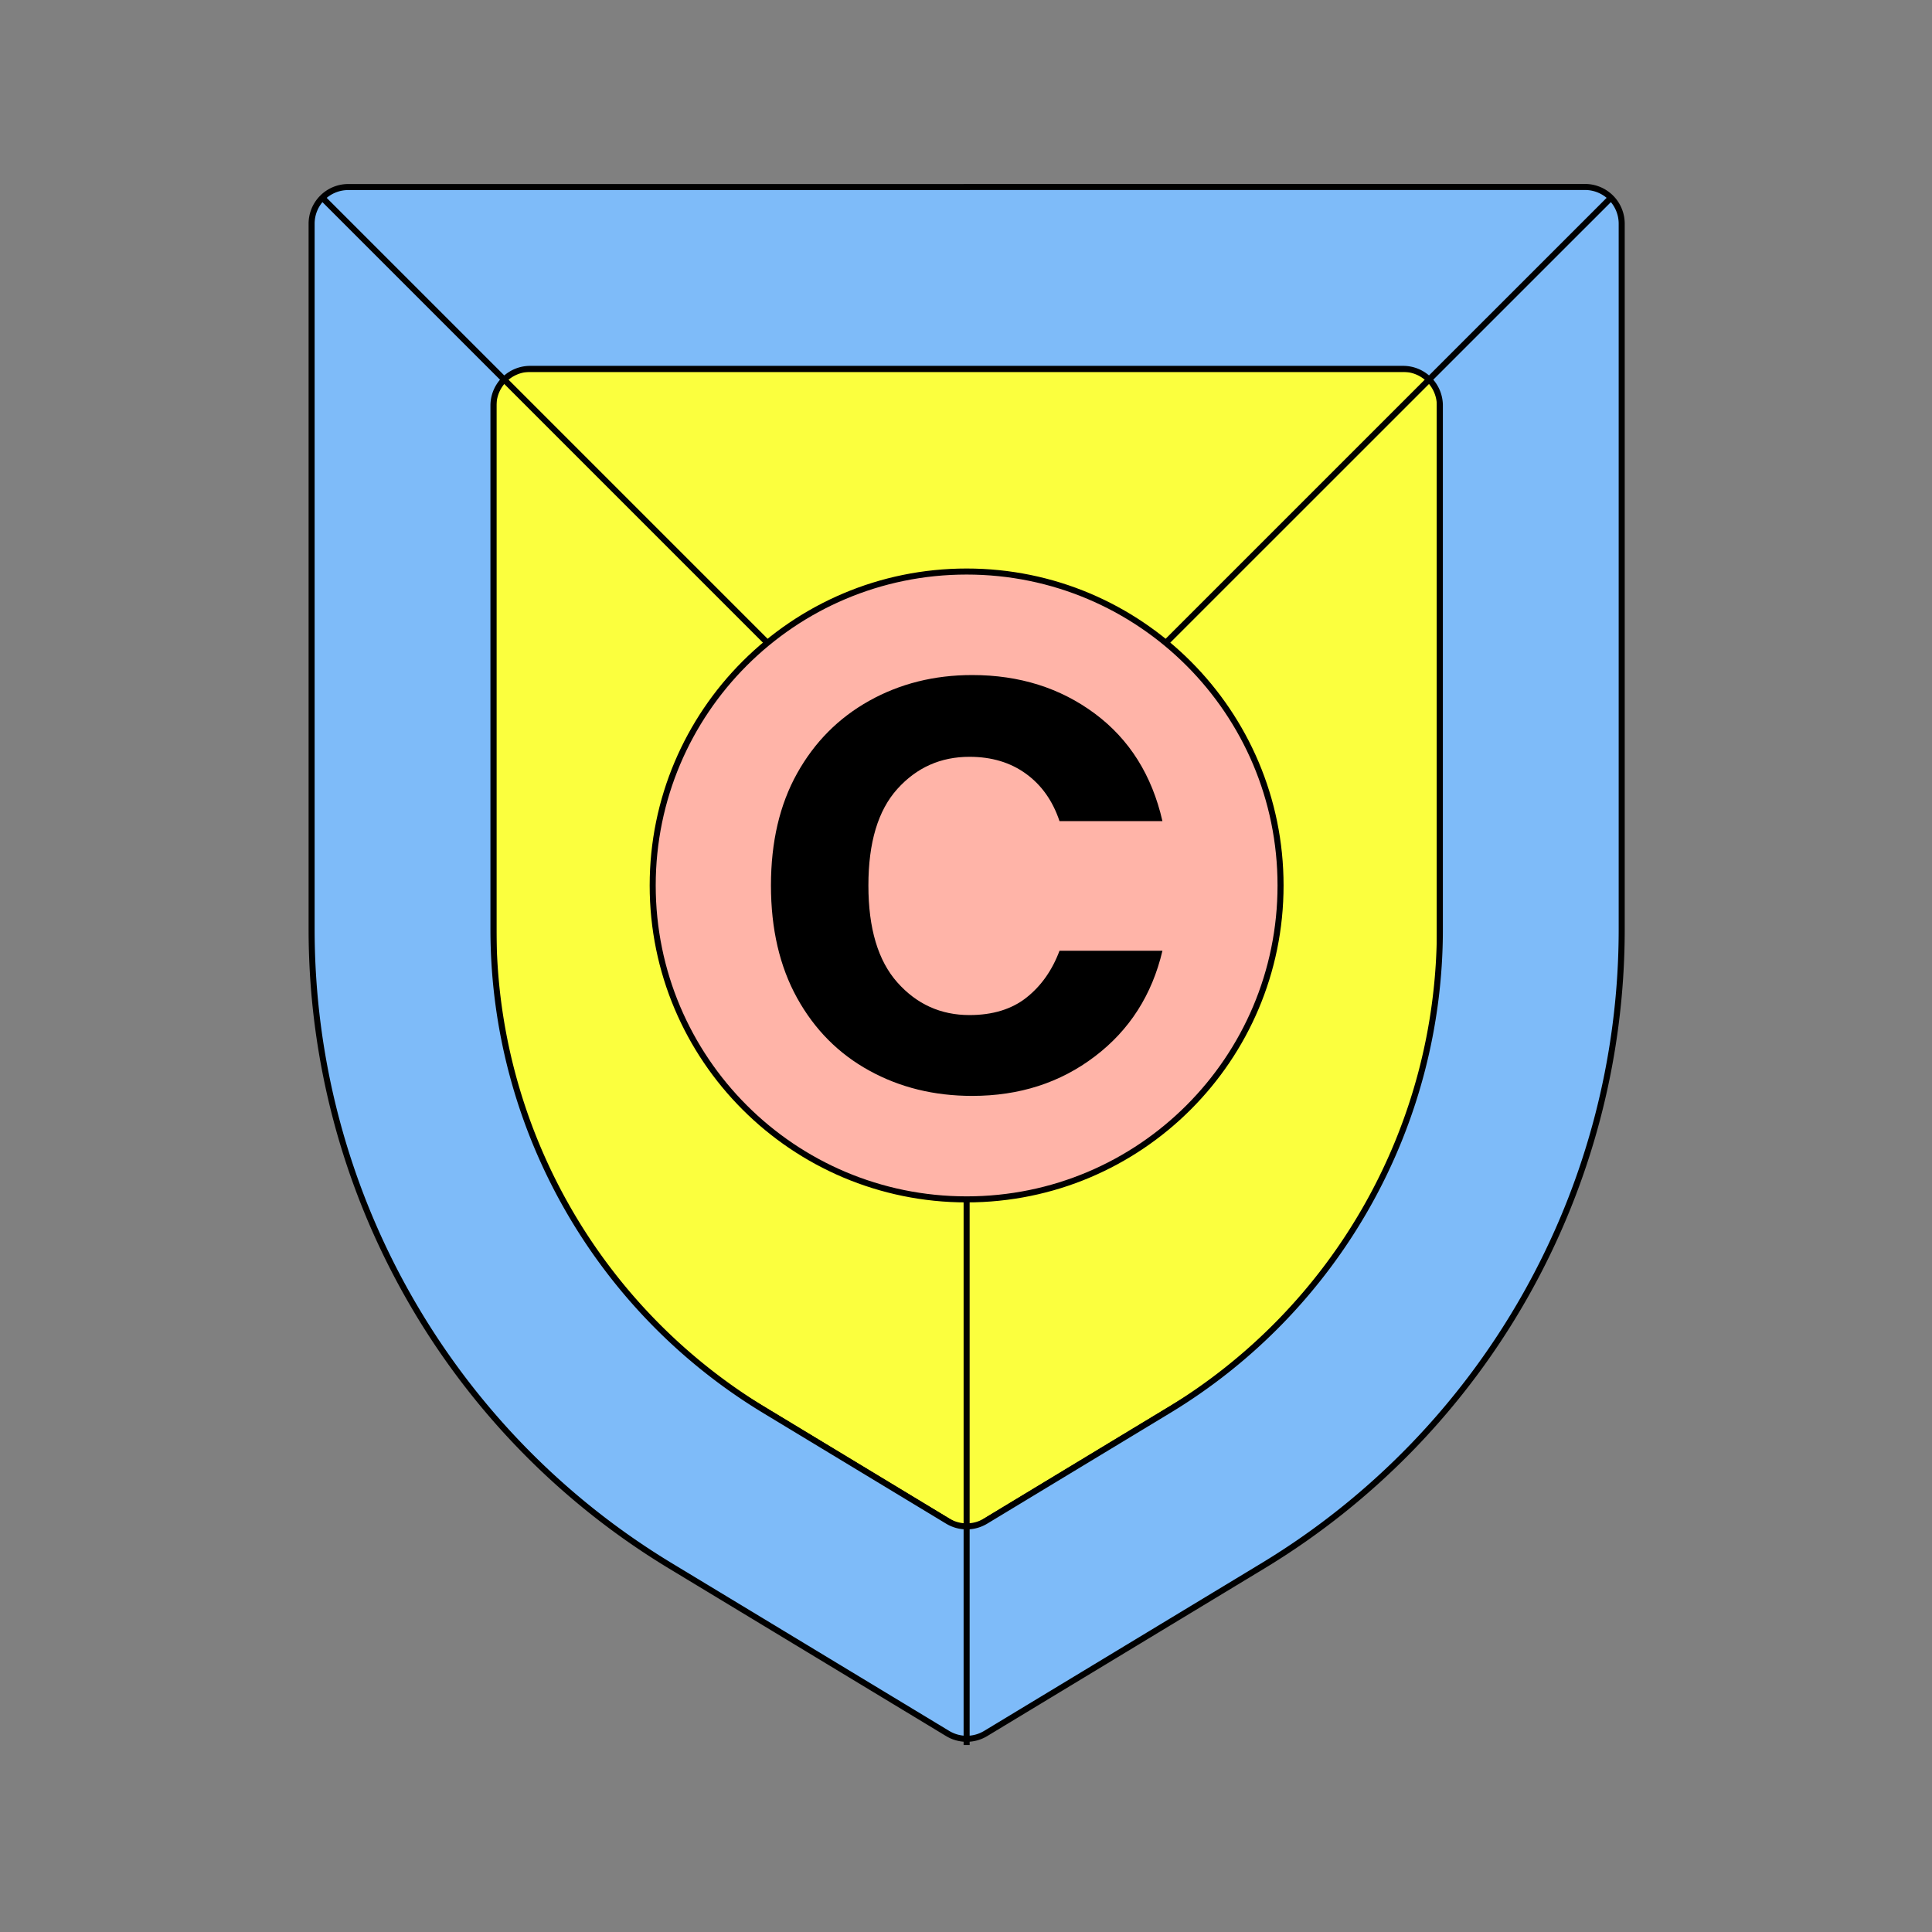
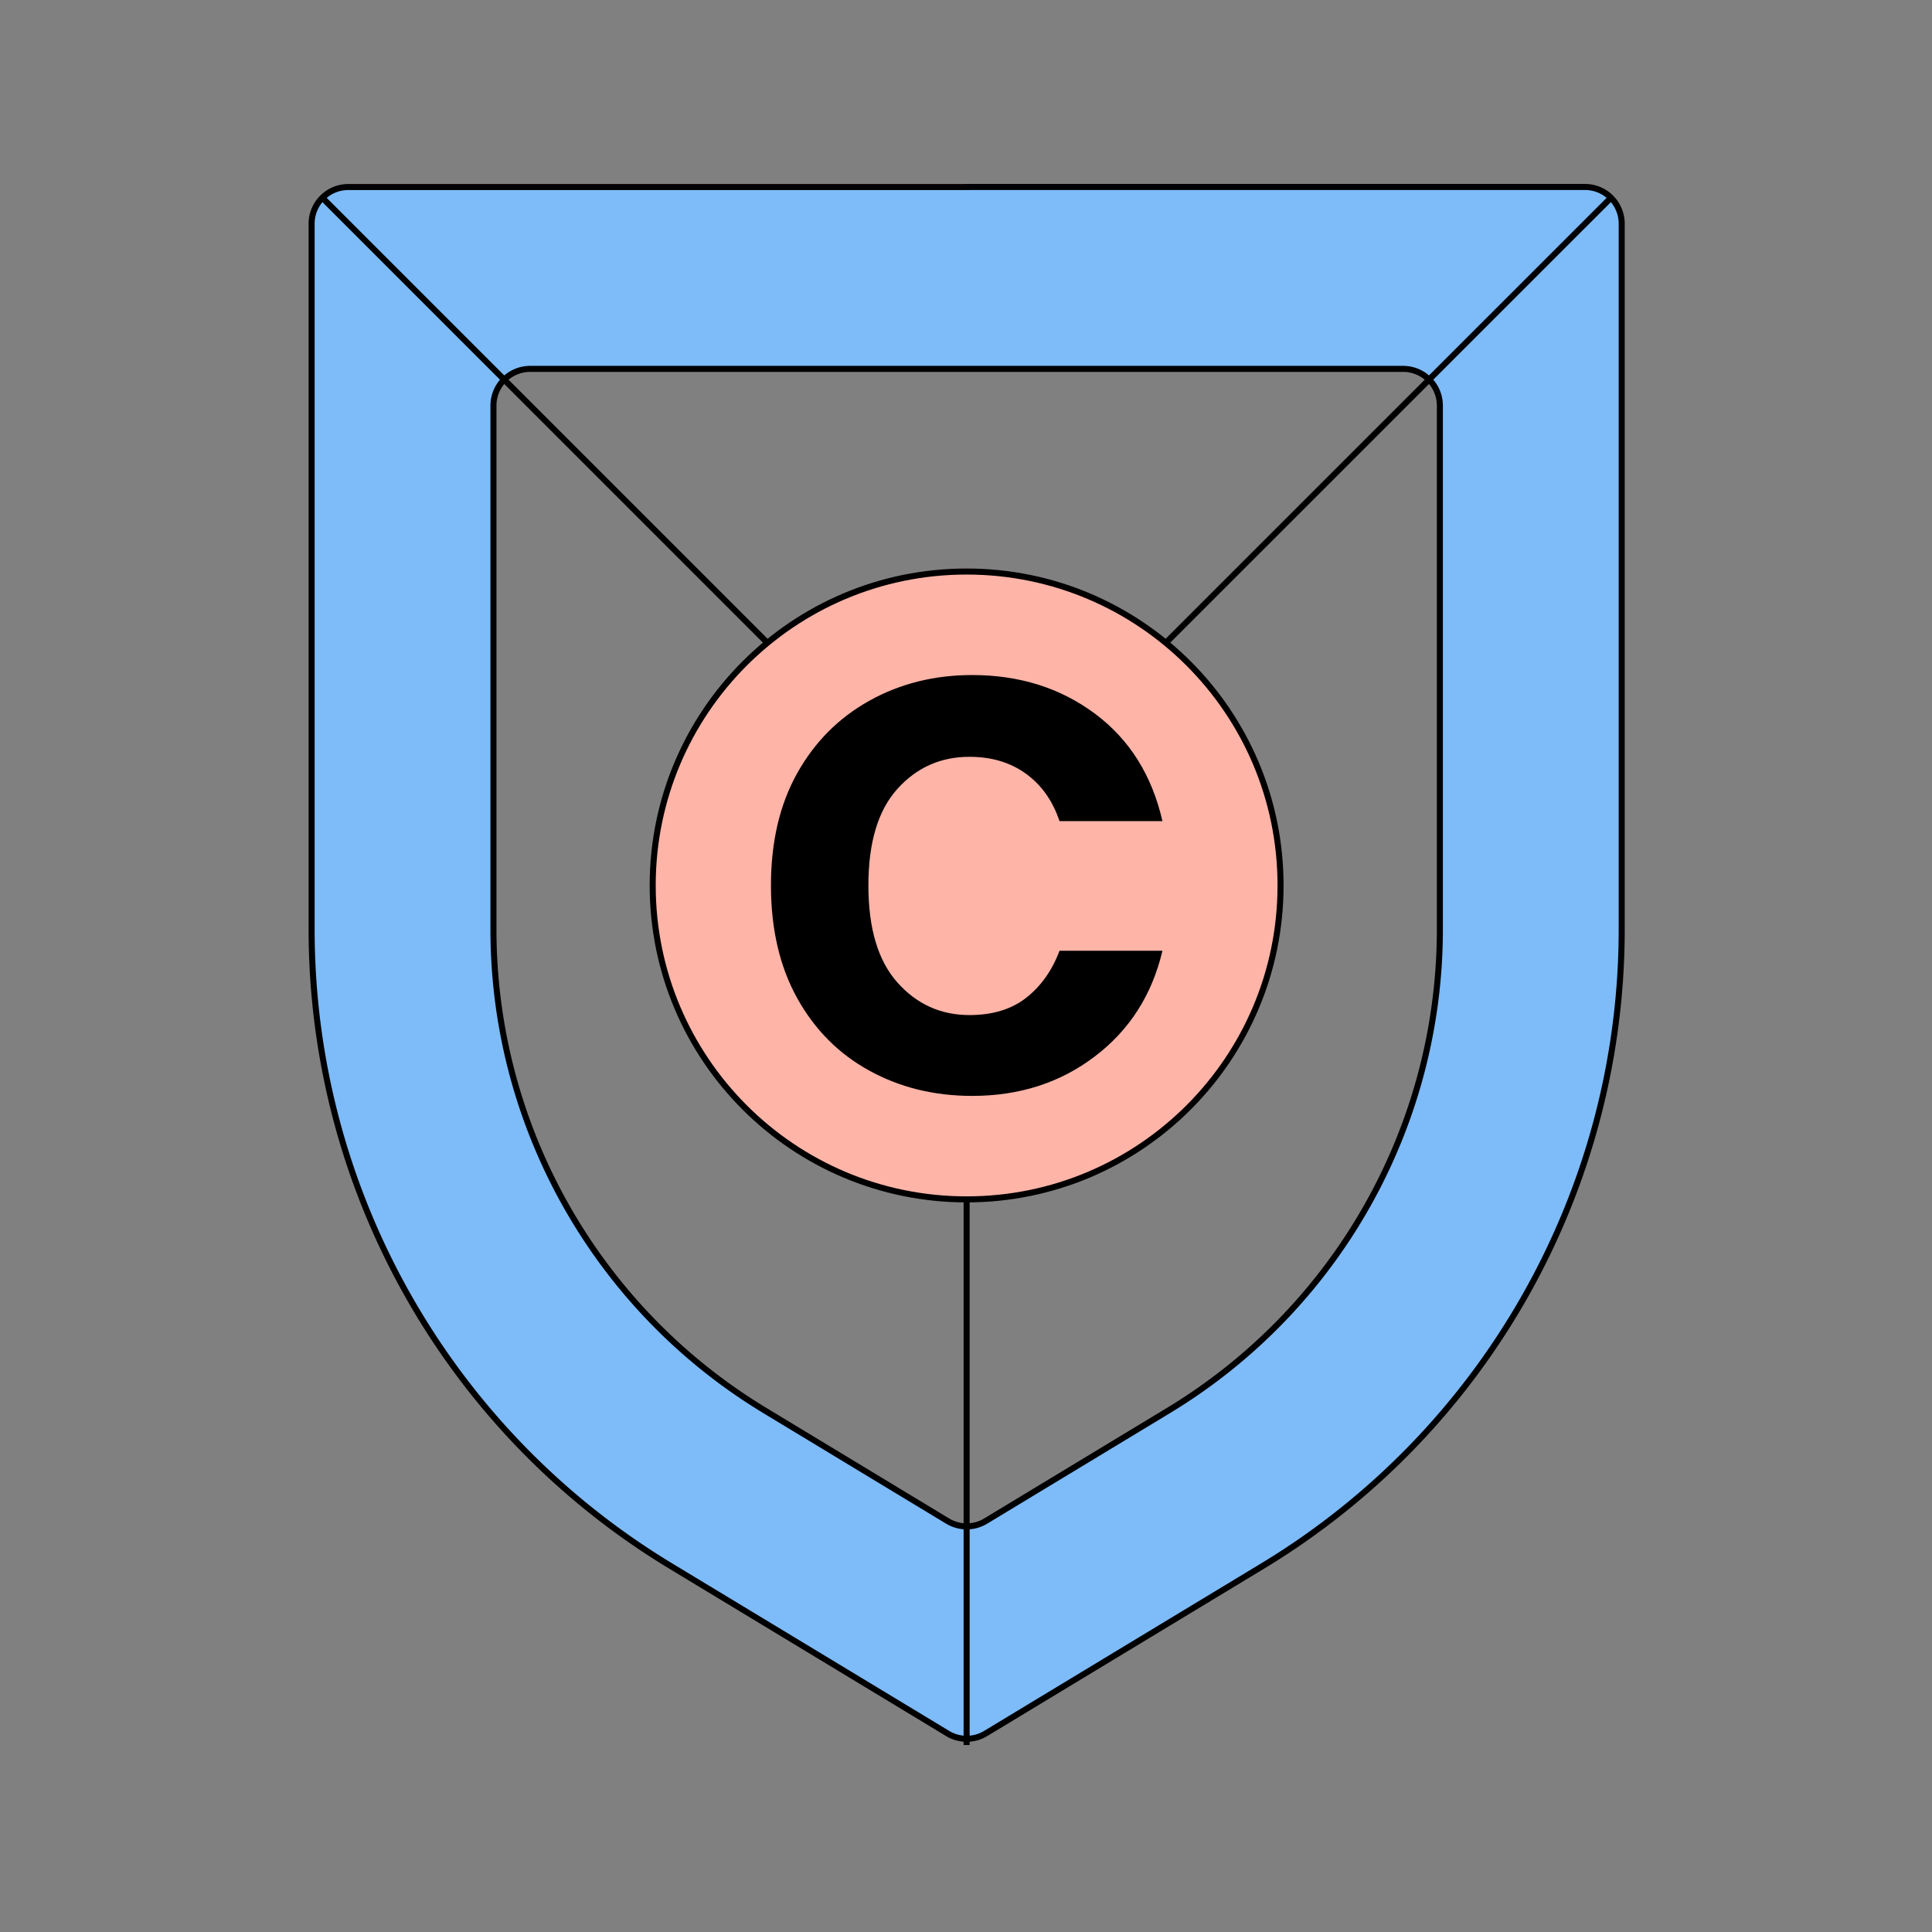
<svg xmlns="http://www.w3.org/2000/svg" width="320" height="320" fill="none">
  <rect width="100%" height="100%" fill="#808080" stroke="none" />
  <mask id="A" maskUnits="userSpaceOnUse" x="0" y="0" width="320" height="320" mask-type="alpha">
    <path fill="#d9d9d9" d="M0 0h320v320H0z" />
  </mask>
  <g mask="url(#A)">
-     <path d="M123.729 231.832c-25.903-15.668-42.008-44.204-42.008-74.488V61.098h156.768v96.259c0 30.272-16.093 58.82-42.008 74.487l-36.376 21.996-36.376-21.996v-.011z" fill="#fbff3e" stroke="#000" stroke-linejoin="round" />
    <path d="M160.103 30.98H57.682a6.07 6.07 0 0 0-6.069 6.069v116.873c0 43.141 22.55 83.141 59.469 105.456l45.881 27.745c1.936 1.169 4.356 1.169 6.292 0l45.881-27.745c36.919-22.326 59.469-62.327 59.469-105.456V37.048a6.08 6.08 0 0 0-6.08-6.08H160.103v.012zm78.384 122.953a93.12 93.12 0 0 1-44.936 79.682l-30.296 18.324c-1.936 1.169-4.356 1.169-6.292 0l-30.296-18.324c-27.887-16.872-44.936-47.084-44.936-79.682V67.178a6.08 6.08 0 0 1 6.08-6.08h144.594a6.08 6.08 0 0 1 6.081 6.08v86.743.012z" fill="#7ebbf9" stroke="#000" stroke-miterlimit="10" />
    <path d="M127.388 106.757l-73.779-73.78m138.608 74.376l74.676-74.664m-106.79 165.964v90.379" stroke="#000" stroke-linejoin="round" />
    <path d="M160.103 198.655c28.717 0 51.996-23.279 51.996-51.996s-23.279-51.995-51.996-51.995-51.996 23.28-51.996 51.995 23.28 51.996 51.996 51.996z" fill="#ffb4a8" stroke="#000" stroke-linejoin="round" />
    <path d="M161.024 181.515c-6.293 0-11.972-1.393-17.049-4.191-5.076-2.786-9.055-6.801-11.948-12.019-2.892-5.23-4.333-11.441-4.333-18.643s1.441-13.388 4.333-18.571 6.872-9.186 11.948-12.019 10.756-4.263 17.049-4.263c7.816 0 14.581 2.126 20.319 6.388 5.726 4.262 9.457 10.201 11.193 17.804h-17.049c-1.122-3.353-2.963-5.962-5.549-7.84s-5.703-2.809-9.363-2.809c-4.769 0-8.748 1.771-11.948 5.324s-4.793 8.879-4.793 15.986 1.594 12.456 4.793 16.057 7.179 5.408 11.948 5.408c3.849 0 7.002-.969 9.434-2.893s4.262-4.51 5.478-7.757h17.049c-1.724 7.308-5.455 13.141-11.193 17.497-5.738 4.369-12.503 6.541-20.319 6.541z" fill="#000" />
  </g>
</svg>